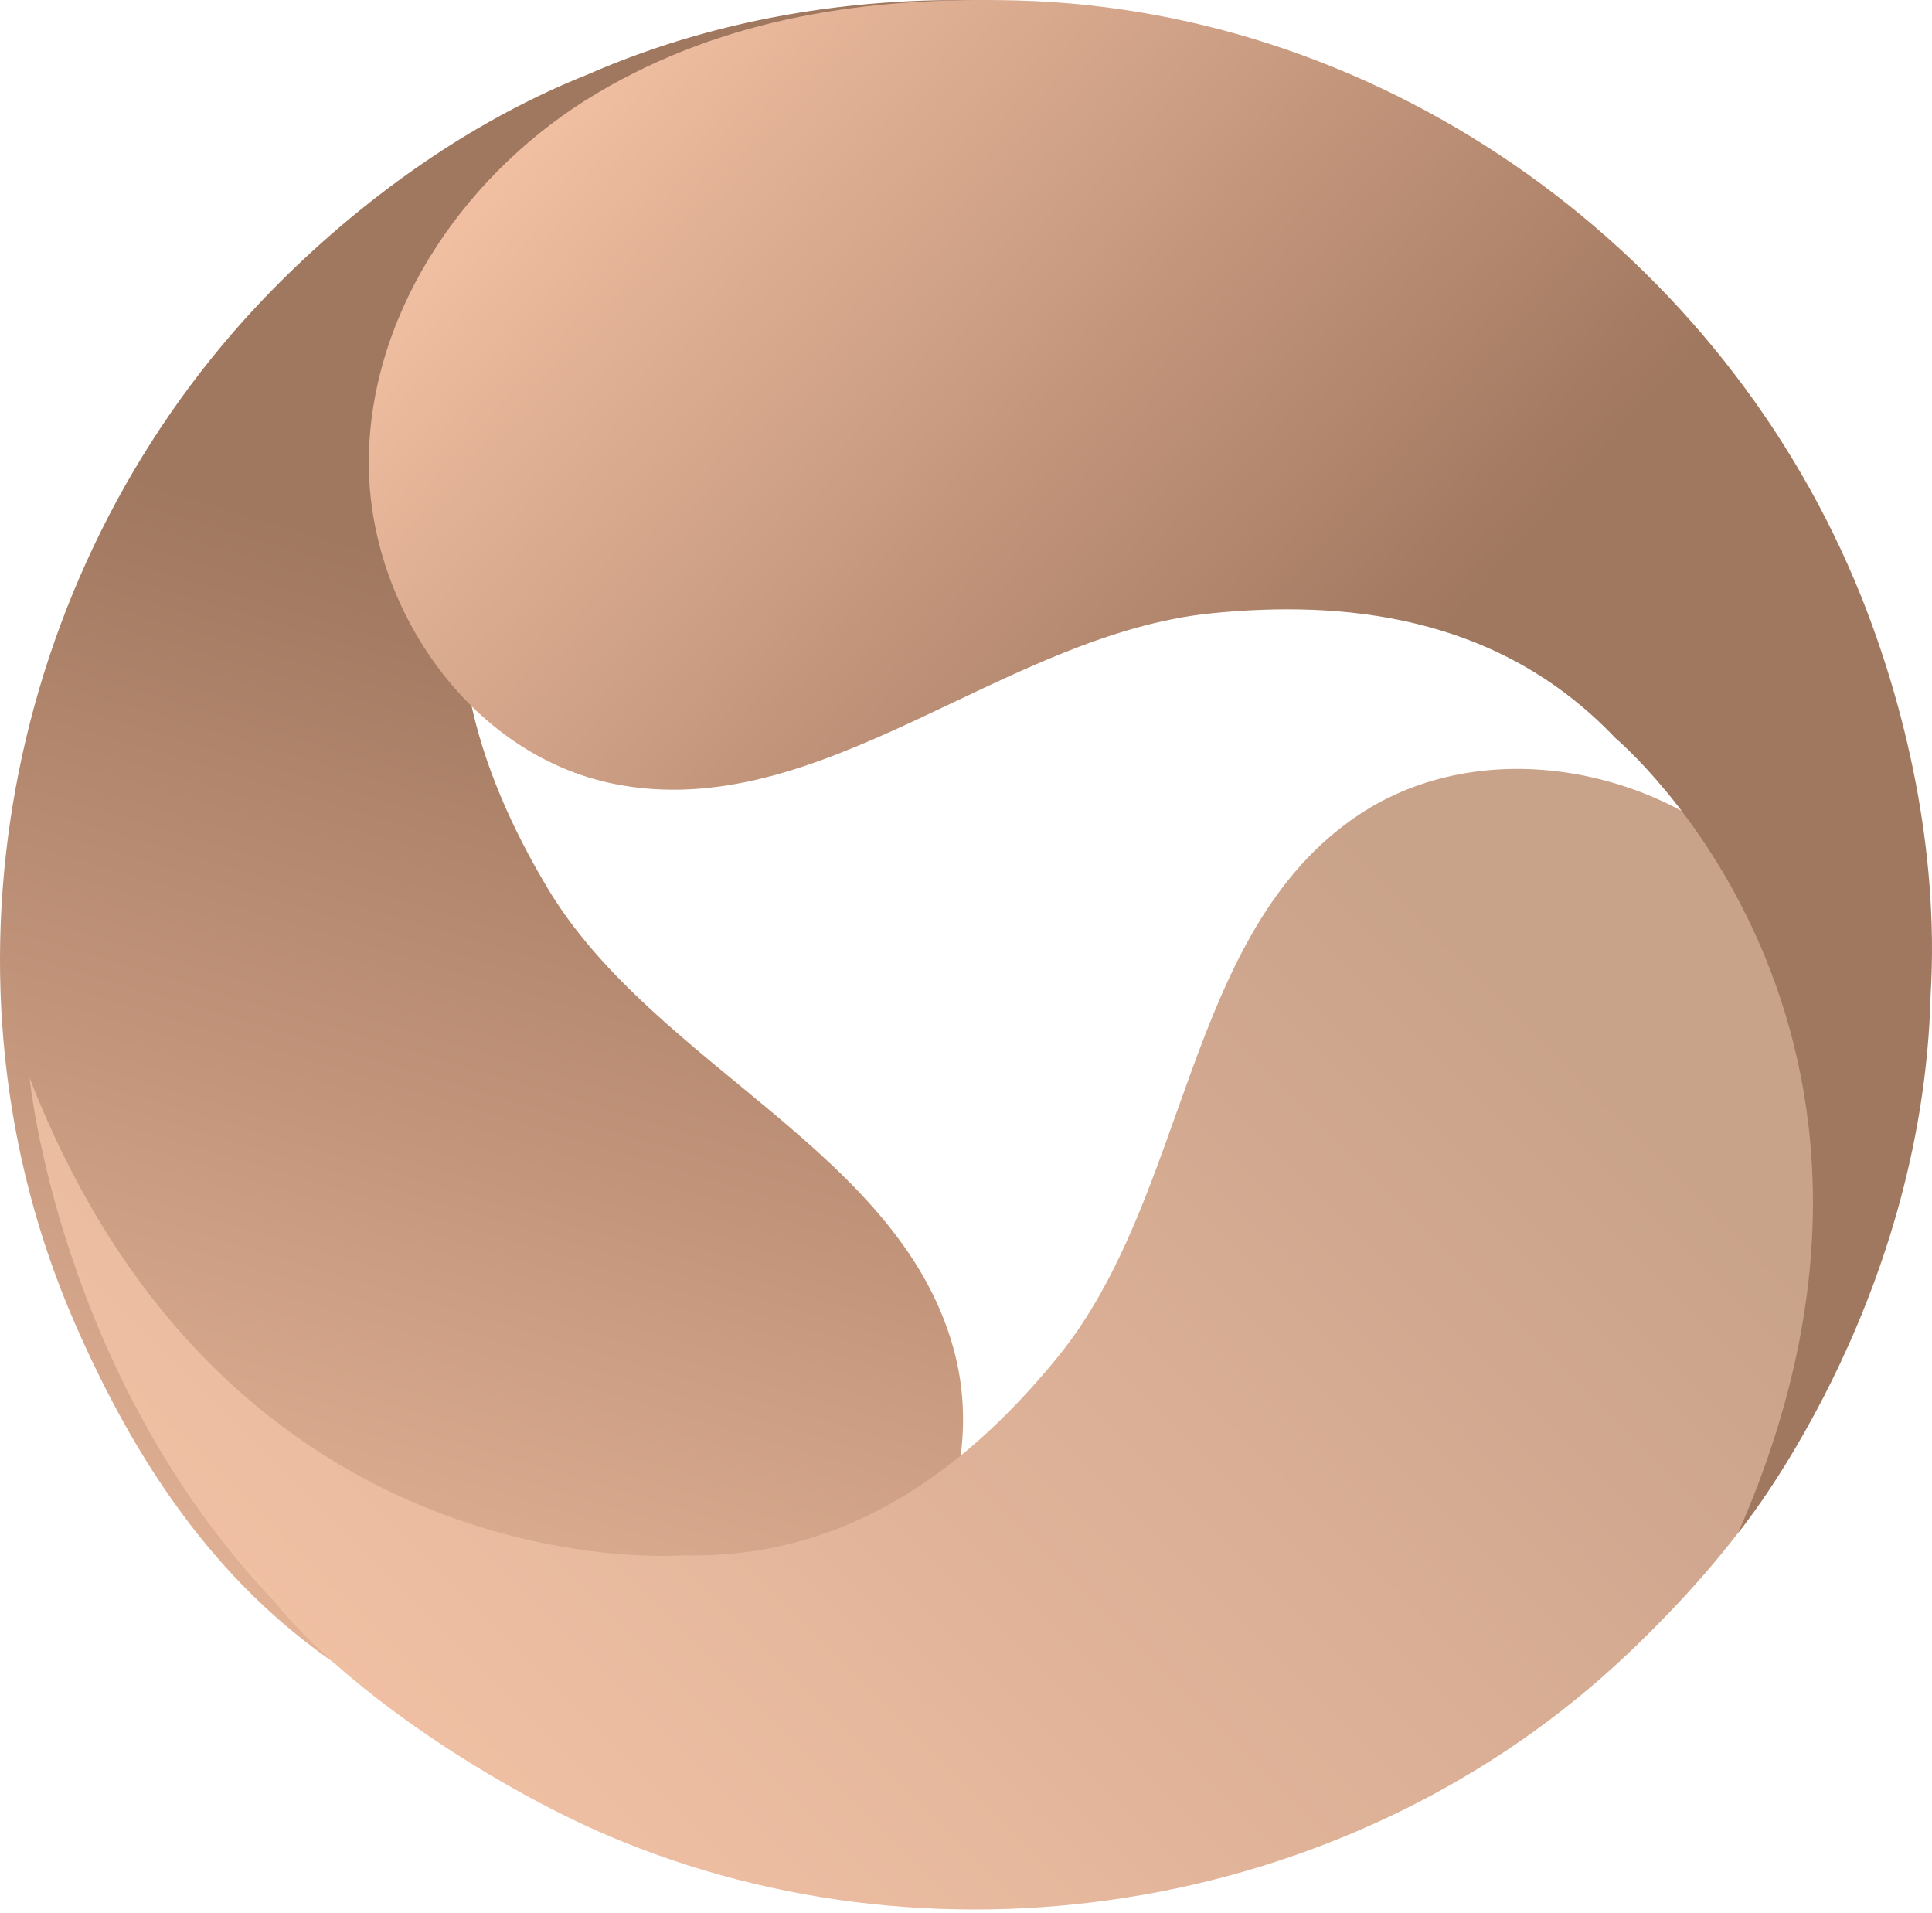
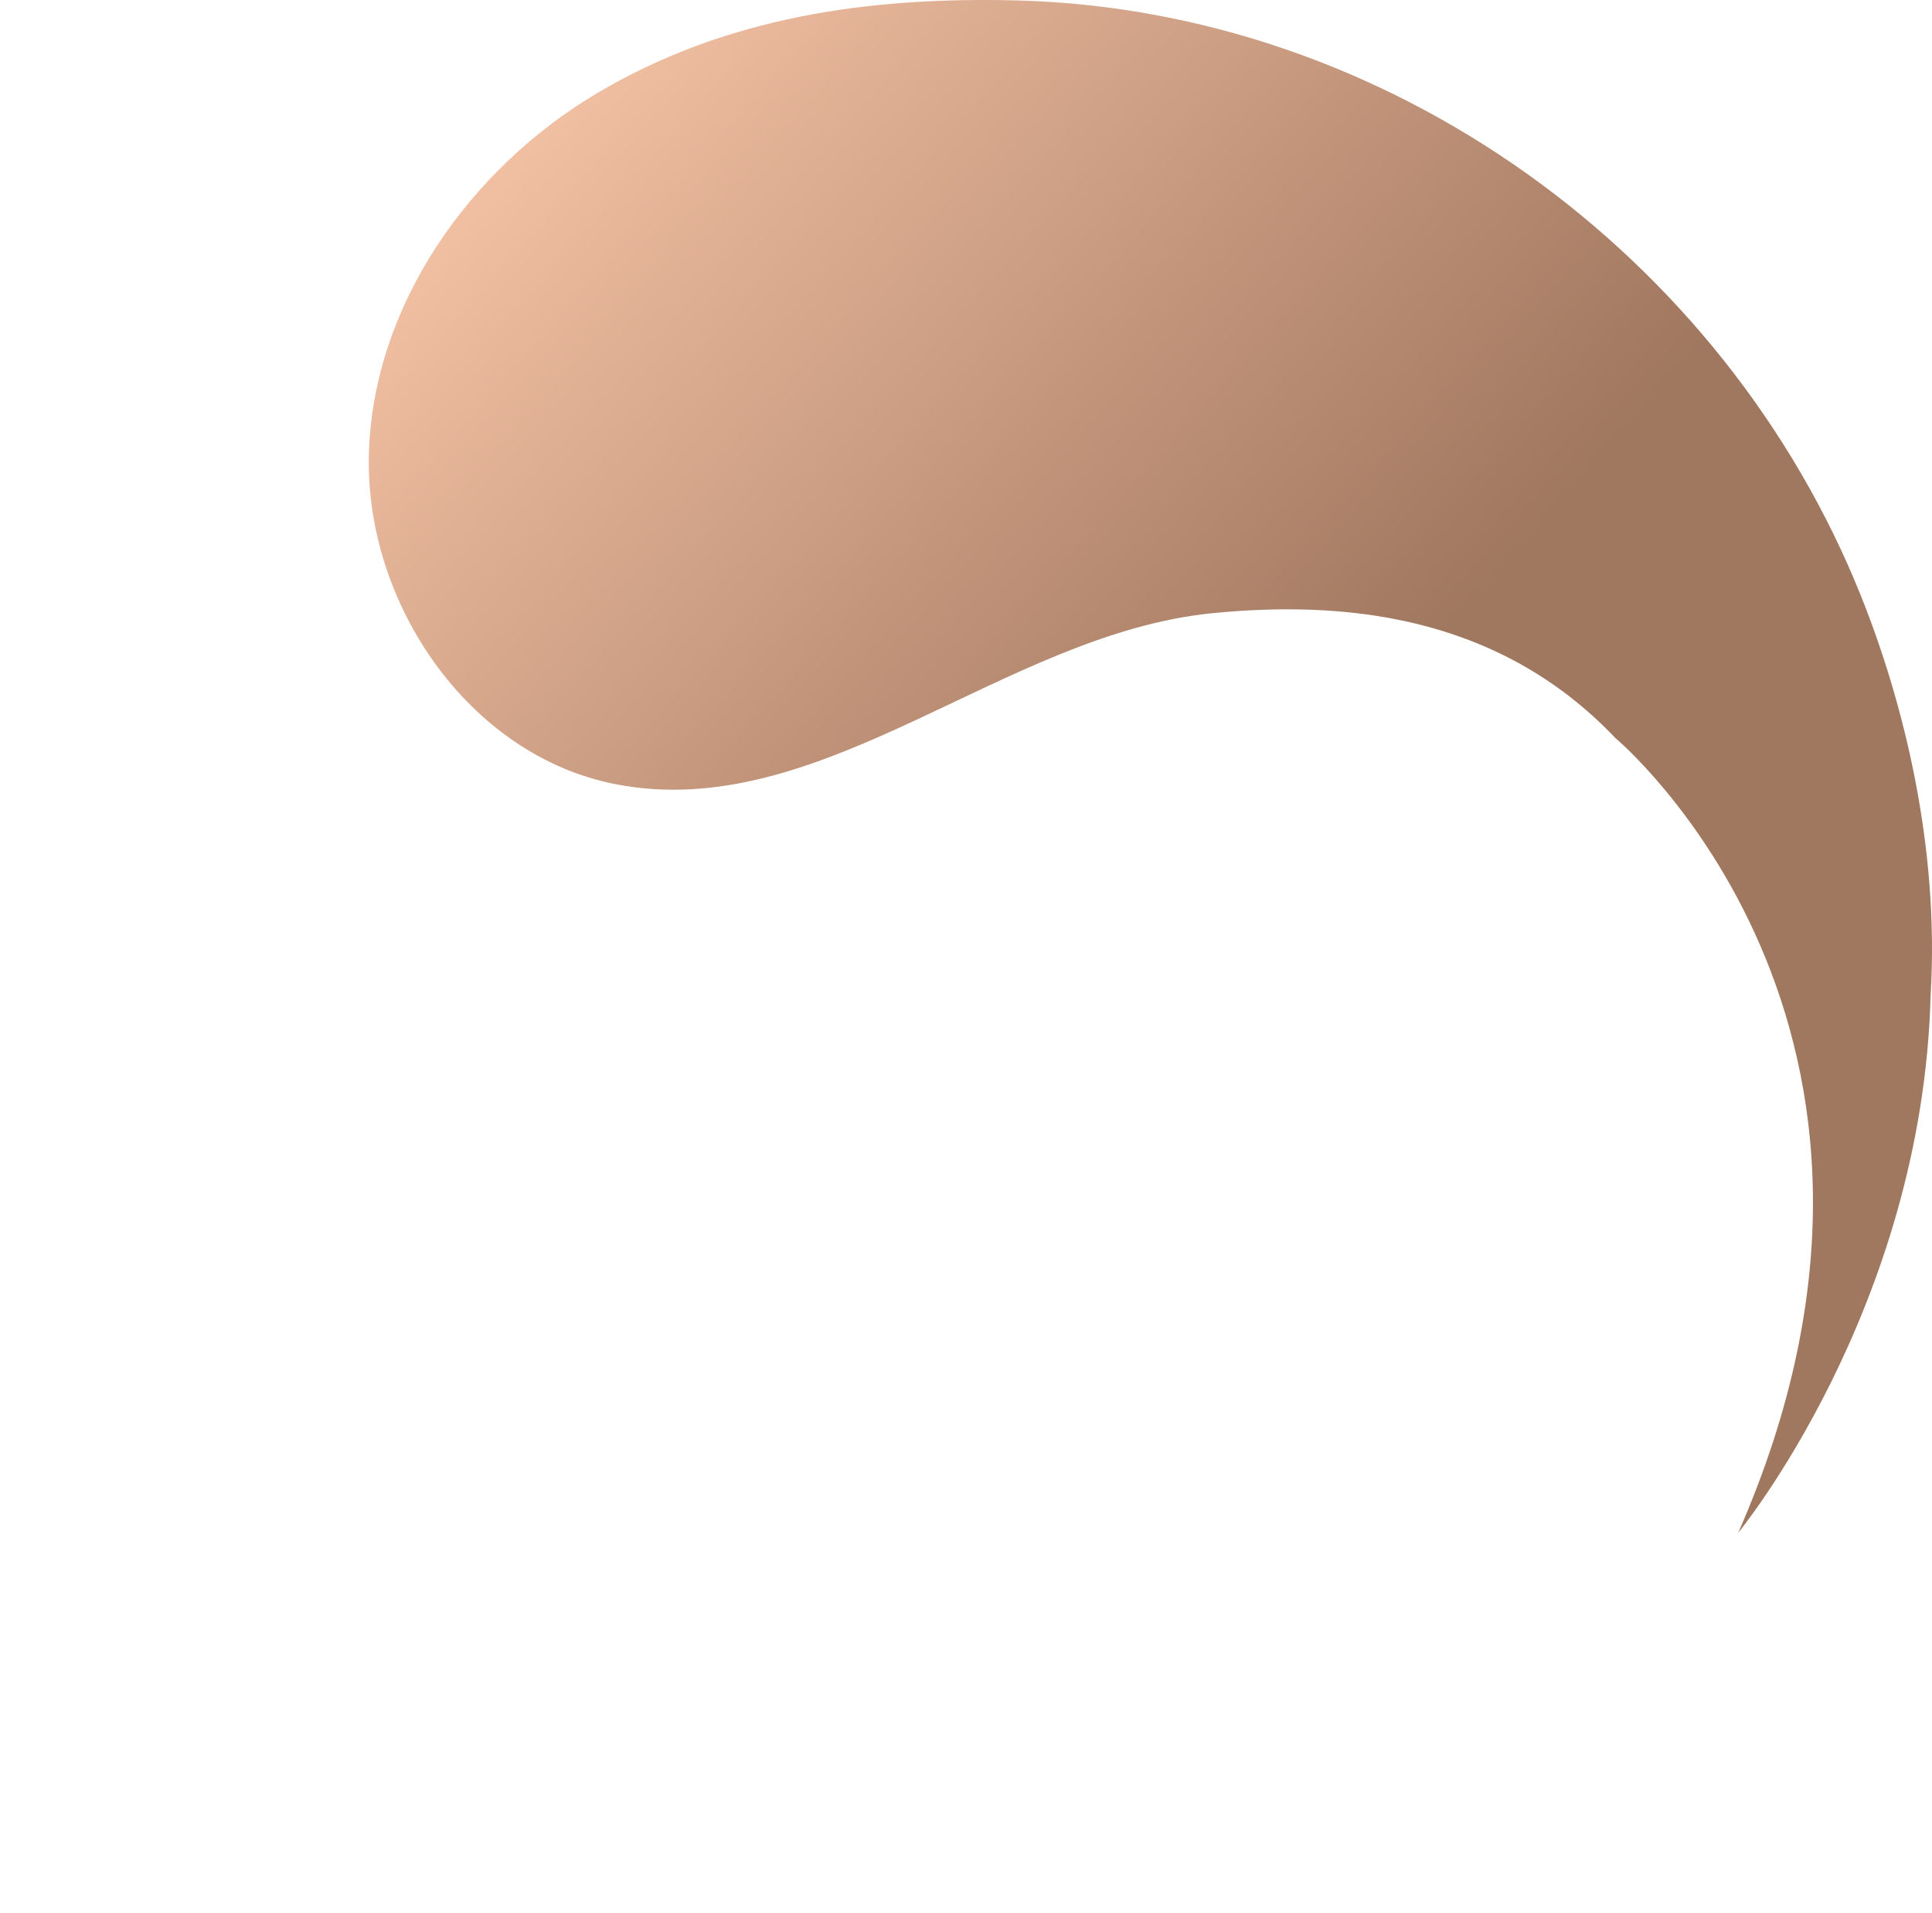
<svg xmlns="http://www.w3.org/2000/svg" width="500" height="495" viewBox="0 0 500 495" fill="none">
-   <path d="M152.02 19.299C116.569 33.401 86.741 57.502 66.351 79.319C1.211 149.017 -19.087 254.528 19.465 342.622C34.905 377.906 55.431 409.141 87.282 430.794C119.132 452.449 161.824 460.059 197.097 444.596C232.372 429.134 256.498 388.235 247.258 350.846C234.203 298.014 169.345 276.271 141.523 229.498C124.589 201.029 110.226 162.995 126.505 121.366C126.505 121.366 156.099 8.781 299.164 5.275C299.164 5.275 226.411 -13.309 152.02 19.299Z" fill="url(#paint0_linear_2368_175)" />
-   <path d="M70.958 414.359C90.55 438.537 129.577 463.075 157.025 474.835C244.714 512.408 351.534 494.107 421.281 427.91C449.216 401.396 471.616 371.476 481.156 334.162C490.696 296.848 483.343 254.11 456.811 226.192C430.28 198.273 383.617 189.483 351.594 210.88C306.343 241.116 307.938 309.502 273.406 351.565C252.39 377.166 221.501 403.601 176.817 402.441C176.817 402.441 59.594 412.306 7.672 278.947C7.672 278.947 15.006 355.48 70.958 414.359Z" fill="url(#paint1_linear_2368_175)" />
  <path d="M499.646 257.435C501.935 219.352 492.781 182.111 481.69 154.387C446.254 65.813 359.35 2.626 263.223 0.116C224.722 -0.888 187.727 4.429 154.596 24.069C121.466 43.707 96.446 79.127 95.464 117.629C94.484 156.131 121.264 195.342 159.039 202.856C212.414 213.473 259.643 163.988 313.803 158.663C346.767 155.423 387.301 158.571 418.077 190.989C418.077 190.989 507.437 265.595 449.853 396.608C449.853 396.608 497.576 338.633 499.646 257.435Z" fill="url(#paint2_linear_2368_175)" />
  <defs>
    <linearGradient id="paint0_linear_2368_175" x1="52.767" y1="550.75" x2="185.855" y2="104.846" gradientUnits="userSpaceOnUse">
      <stop stop-color="#FFCBAD" />
      <stop offset="0.031" stop-color="#FFCBAD" />
      <stop offset="0.871" stop-color="#A0775F" />
      <stop offset="1" stop-color="#A0775F" />
    </linearGradient>
    <linearGradient id="paint1_linear_2368_175" x1="-21.65" y1="614.589" x2="364.715" y2="228.224" gradientUnits="userSpaceOnUse">
      <stop stop-color="#A0775F" />
      <stop offset="0.102" stop-color="#A0775F" />
      <stop offset="0.141" stop-color="#FFCBAD" />
      <stop offset="1" stop-color="#C9A28A" />
    </linearGradient>
    <linearGradient id="paint2_linear_2368_175" x1="-4.149" y1="-71.117" x2="371.514" y2="264.167" gradientUnits="userSpaceOnUse">
      <stop stop-color="#FFCBAD" />
      <stop offset="0.259" stop-color="#FFCBAD" />
      <stop offset="0.871" stop-color="#A0775F" />
      <stop offset="1" stop-color="#A0775F" />
    </linearGradient>
  </defs>
</svg>